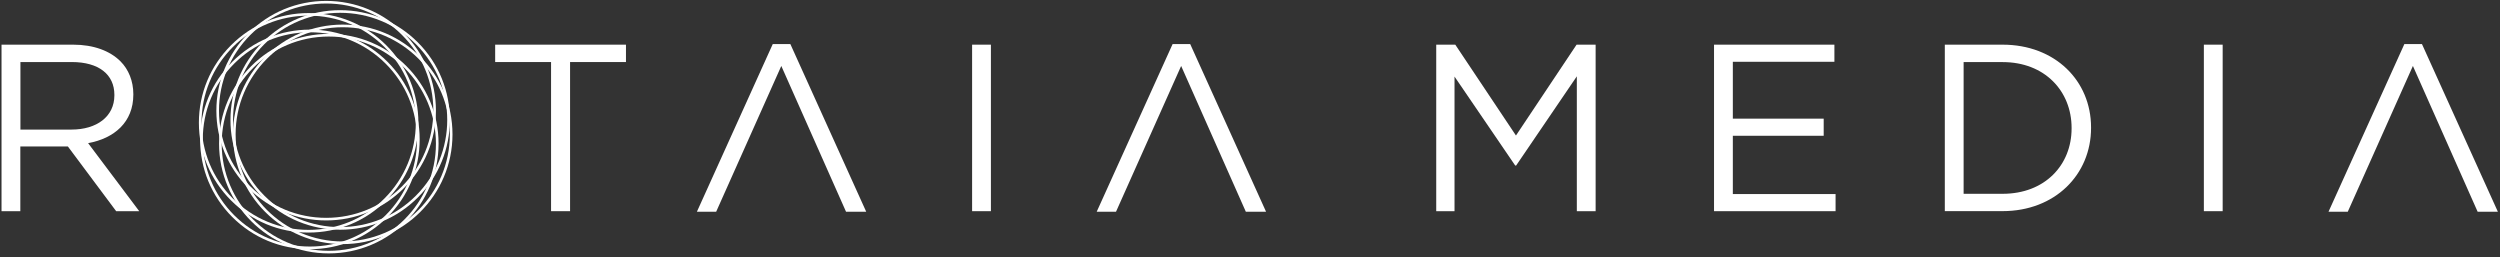
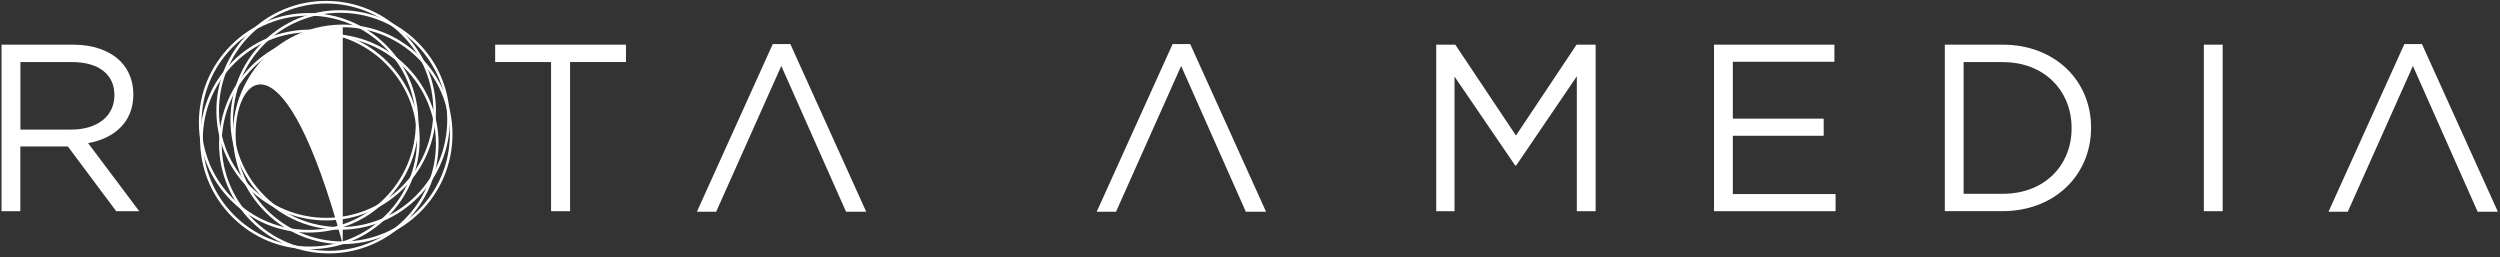
<svg xmlns="http://www.w3.org/2000/svg" width="350" height="36" viewBox="0 0 350 36" fill="none">
  <rect x="0" y="0" width="350" height="36" fill="#333333" stroke="none" />
  <g clip-path="url(#clip0_828_114)">
    <path d="M0.221 6.253H10.244C13.111 6.253 15.402 7.121 16.867 8.586C17.998 9.717 18.667 11.346 18.667 13.182V13.246C18.667 17.109 15.999 19.371 12.336 20.04L19.492 29.565H16.263L9.505 20.509H2.846V29.565H0.214V6.253H0.221ZM10.017 18.14C13.517 18.14 16.014 16.34 16.014 13.345V13.281C16.014 10.415 13.816 8.686 10.052 8.686H2.86V18.14H10.017Z" fill="white" />
    <path d="M77.149 8.686H69.324V6.253H87.635V8.686H79.81V29.565H77.149V8.686Z" fill="white" />
-     <path d="M136.095 6.253H138.727V29.565H136.095V6.253Z" fill="white" />
    <path d="M108.187 6.168H110.649L121.27 29.644H118.445L109.382 9.234L100.263 29.644H97.566L108.187 6.168Z" fill="white" />
    <path d="M164.166 6.168H166.628L177.248 29.644H174.417L165.361 9.234L156.241 29.644H153.538L164.166 6.168Z" fill="white" />
    <path d="M201.079 6.253H203.74L212.234 18.972L220.721 6.253H223.388V29.565H220.756V10.685L212.262 23.17H212.127L203.633 10.72V29.565H201.072V6.253H201.079Z" fill="white" />
    <path d="M239.971 6.253H256.817V8.65H242.596V16.611H255.316V19.008H242.596V27.168H256.98V29.565H239.964V6.253H239.971Z" fill="white" />
    <path d="M272.274 6.253H280.363C287.69 6.253 292.748 11.283 292.748 17.842V17.906C292.748 24.465 287.683 29.558 280.363 29.558H272.274V6.246V6.253ZM274.907 8.686V27.132H280.37C286.26 27.132 290.023 23.134 290.023 17.977V17.913C290.023 12.748 286.26 8.693 280.37 8.693H274.907V8.686Z" fill="white" />
    <path d="M308.541 6.253H311.173V29.565H308.541V6.253Z" fill="white" />
    <path d="M336.612 6.168H339.074L349.702 29.644H346.87L337.807 9.234L328.687 29.644H325.991L336.612 6.168Z" fill="white" />
    <path d="M46.034 35.477C37.561 35.477 30.668 28.584 30.668 20.111C30.668 11.638 37.561 4.745 46.034 4.745C54.506 4.745 61.4 11.638 61.4 20.111C61.4 28.584 54.506 35.477 46.034 35.477ZM46.034 5.115C37.768 5.115 31.038 11.845 31.038 20.118C31.038 28.391 37.768 35.114 46.034 35.114C54.3 35.114 61.03 28.384 61.03 20.118C61.03 11.852 54.3 5.115 46.034 5.115Z" fill="white" />
-     <path d="M47.983 34.175C39.511 34.175 32.617 27.282 32.617 18.809C32.617 10.337 39.511 3.443 47.983 3.443C56.456 3.443 63.349 10.337 63.349 18.809C63.349 27.282 56.456 34.175 47.983 34.175ZM47.983 3.813C39.717 3.813 32.987 10.543 32.987 18.809C32.987 27.076 39.717 33.805 47.983 33.805C56.249 33.805 62.979 27.076 62.979 18.809C62.979 10.543 56.249 3.813 47.983 3.813Z" fill="white" />
+     <path d="M47.983 34.175C39.511 34.175 32.617 27.282 32.617 18.809C32.617 10.337 39.511 3.443 47.983 3.443C56.456 3.443 63.349 10.337 63.349 18.809C63.349 27.282 56.456 34.175 47.983 34.175ZC39.717 3.813 32.987 10.543 32.987 18.809C32.987 27.076 39.717 33.805 47.983 33.805C56.249 33.805 62.979 27.076 62.979 18.809C62.979 10.543 56.249 3.813 47.983 3.813Z" fill="white" />
    <path d="M43.388 34.886C39.283 34.886 35.42 33.286 32.518 30.383C29.615 27.481 28.015 23.625 28.015 19.52C28.015 15.416 29.615 11.553 32.518 8.651C35.42 5.748 39.276 4.147 43.388 4.147C47.499 4.147 51.348 5.748 54.25 8.651C57.153 11.553 58.754 15.409 58.754 19.52C58.754 23.625 57.153 27.481 54.25 30.383C51.348 33.286 47.492 34.886 43.388 34.886ZM43.388 4.517C39.383 4.517 35.612 6.075 32.781 8.914C29.95 11.745 28.392 15.515 28.392 19.52C28.392 23.526 29.95 27.296 32.781 30.127C35.612 32.959 39.383 34.516 43.388 34.516C47.393 34.516 51.156 32.959 53.994 30.127C56.826 27.296 58.384 23.526 58.384 19.52C58.384 15.515 56.826 11.745 53.994 8.914C51.163 6.082 47.393 4.517 43.388 4.517Z" fill="white" />
    <path d="M43.21 32.56C39.105 32.56 35.249 30.966 32.347 28.064C29.444 25.162 27.844 21.306 27.844 17.194C27.844 13.082 29.444 9.234 32.347 6.331C35.249 3.429 39.105 1.828 43.21 1.828C47.314 1.828 51.17 3.429 54.072 6.331C56.975 9.234 58.575 13.089 58.575 17.194C58.575 21.299 56.975 25.162 54.072 28.064C51.17 30.966 47.314 32.56 43.21 32.56ZM43.21 2.191C39.205 2.191 35.434 3.749 32.603 6.58C29.772 9.411 28.214 13.182 28.214 17.187C28.214 21.192 29.772 24.962 32.603 27.794C35.434 30.625 39.205 32.183 43.21 32.183C47.215 32.183 50.978 30.625 53.816 27.794C56.648 24.962 58.213 21.192 58.213 17.187C58.213 13.182 56.648 9.419 53.816 6.58C50.985 3.749 47.222 2.191 43.21 2.191Z" fill="white" />
    <path d="M47.62 32.162C43.515 32.162 39.66 30.561 36.757 27.659C30.767 21.669 30.767 11.916 36.757 5.926C39.66 3.023 43.515 1.423 47.62 1.423C51.724 1.423 55.587 3.023 58.49 5.926C64.48 11.916 64.48 21.669 58.49 27.659C55.587 30.561 51.724 32.162 47.62 32.162ZM47.62 1.793C43.615 1.793 39.852 3.351 37.013 6.182C31.166 12.03 31.166 21.548 37.013 27.395C39.844 30.227 43.615 31.792 47.62 31.792C51.625 31.792 55.395 30.234 58.227 27.395C64.074 21.548 64.074 12.03 58.227 6.182C55.395 3.351 51.625 1.793 47.62 1.793Z" fill="white" />
    <path d="M45.664 30.86C41.559 30.86 37.697 29.259 34.794 26.357C31.892 23.454 30.291 19.599 30.291 15.494C30.291 11.389 31.892 7.526 34.794 4.631C37.697 1.729 41.559 0.128 45.664 0.128C49.769 0.128 53.624 1.729 56.527 4.631C59.429 7.533 61.03 11.389 61.03 15.494C61.03 19.599 59.429 23.454 56.527 26.357C53.624 29.259 49.769 30.86 45.664 30.86ZM45.664 0.491C41.659 0.491 37.889 2.049 35.057 4.887C32.226 7.718 30.661 11.489 30.661 15.494C30.661 19.499 32.219 23.269 35.057 26.101C37.889 28.932 41.659 30.497 45.664 30.497C49.669 30.497 53.432 28.939 56.271 26.101C59.102 23.269 60.66 19.499 60.667 15.494C60.667 11.489 59.109 7.718 56.271 4.887C53.439 2.056 49.669 0.491 45.664 0.491Z" fill="white" />
  </g>
  <defs>
    <clipPath id="clip0_828_114">
      <rect width="350" height="35.569" fill="white" />
    </clipPath>
  </defs>
</svg>